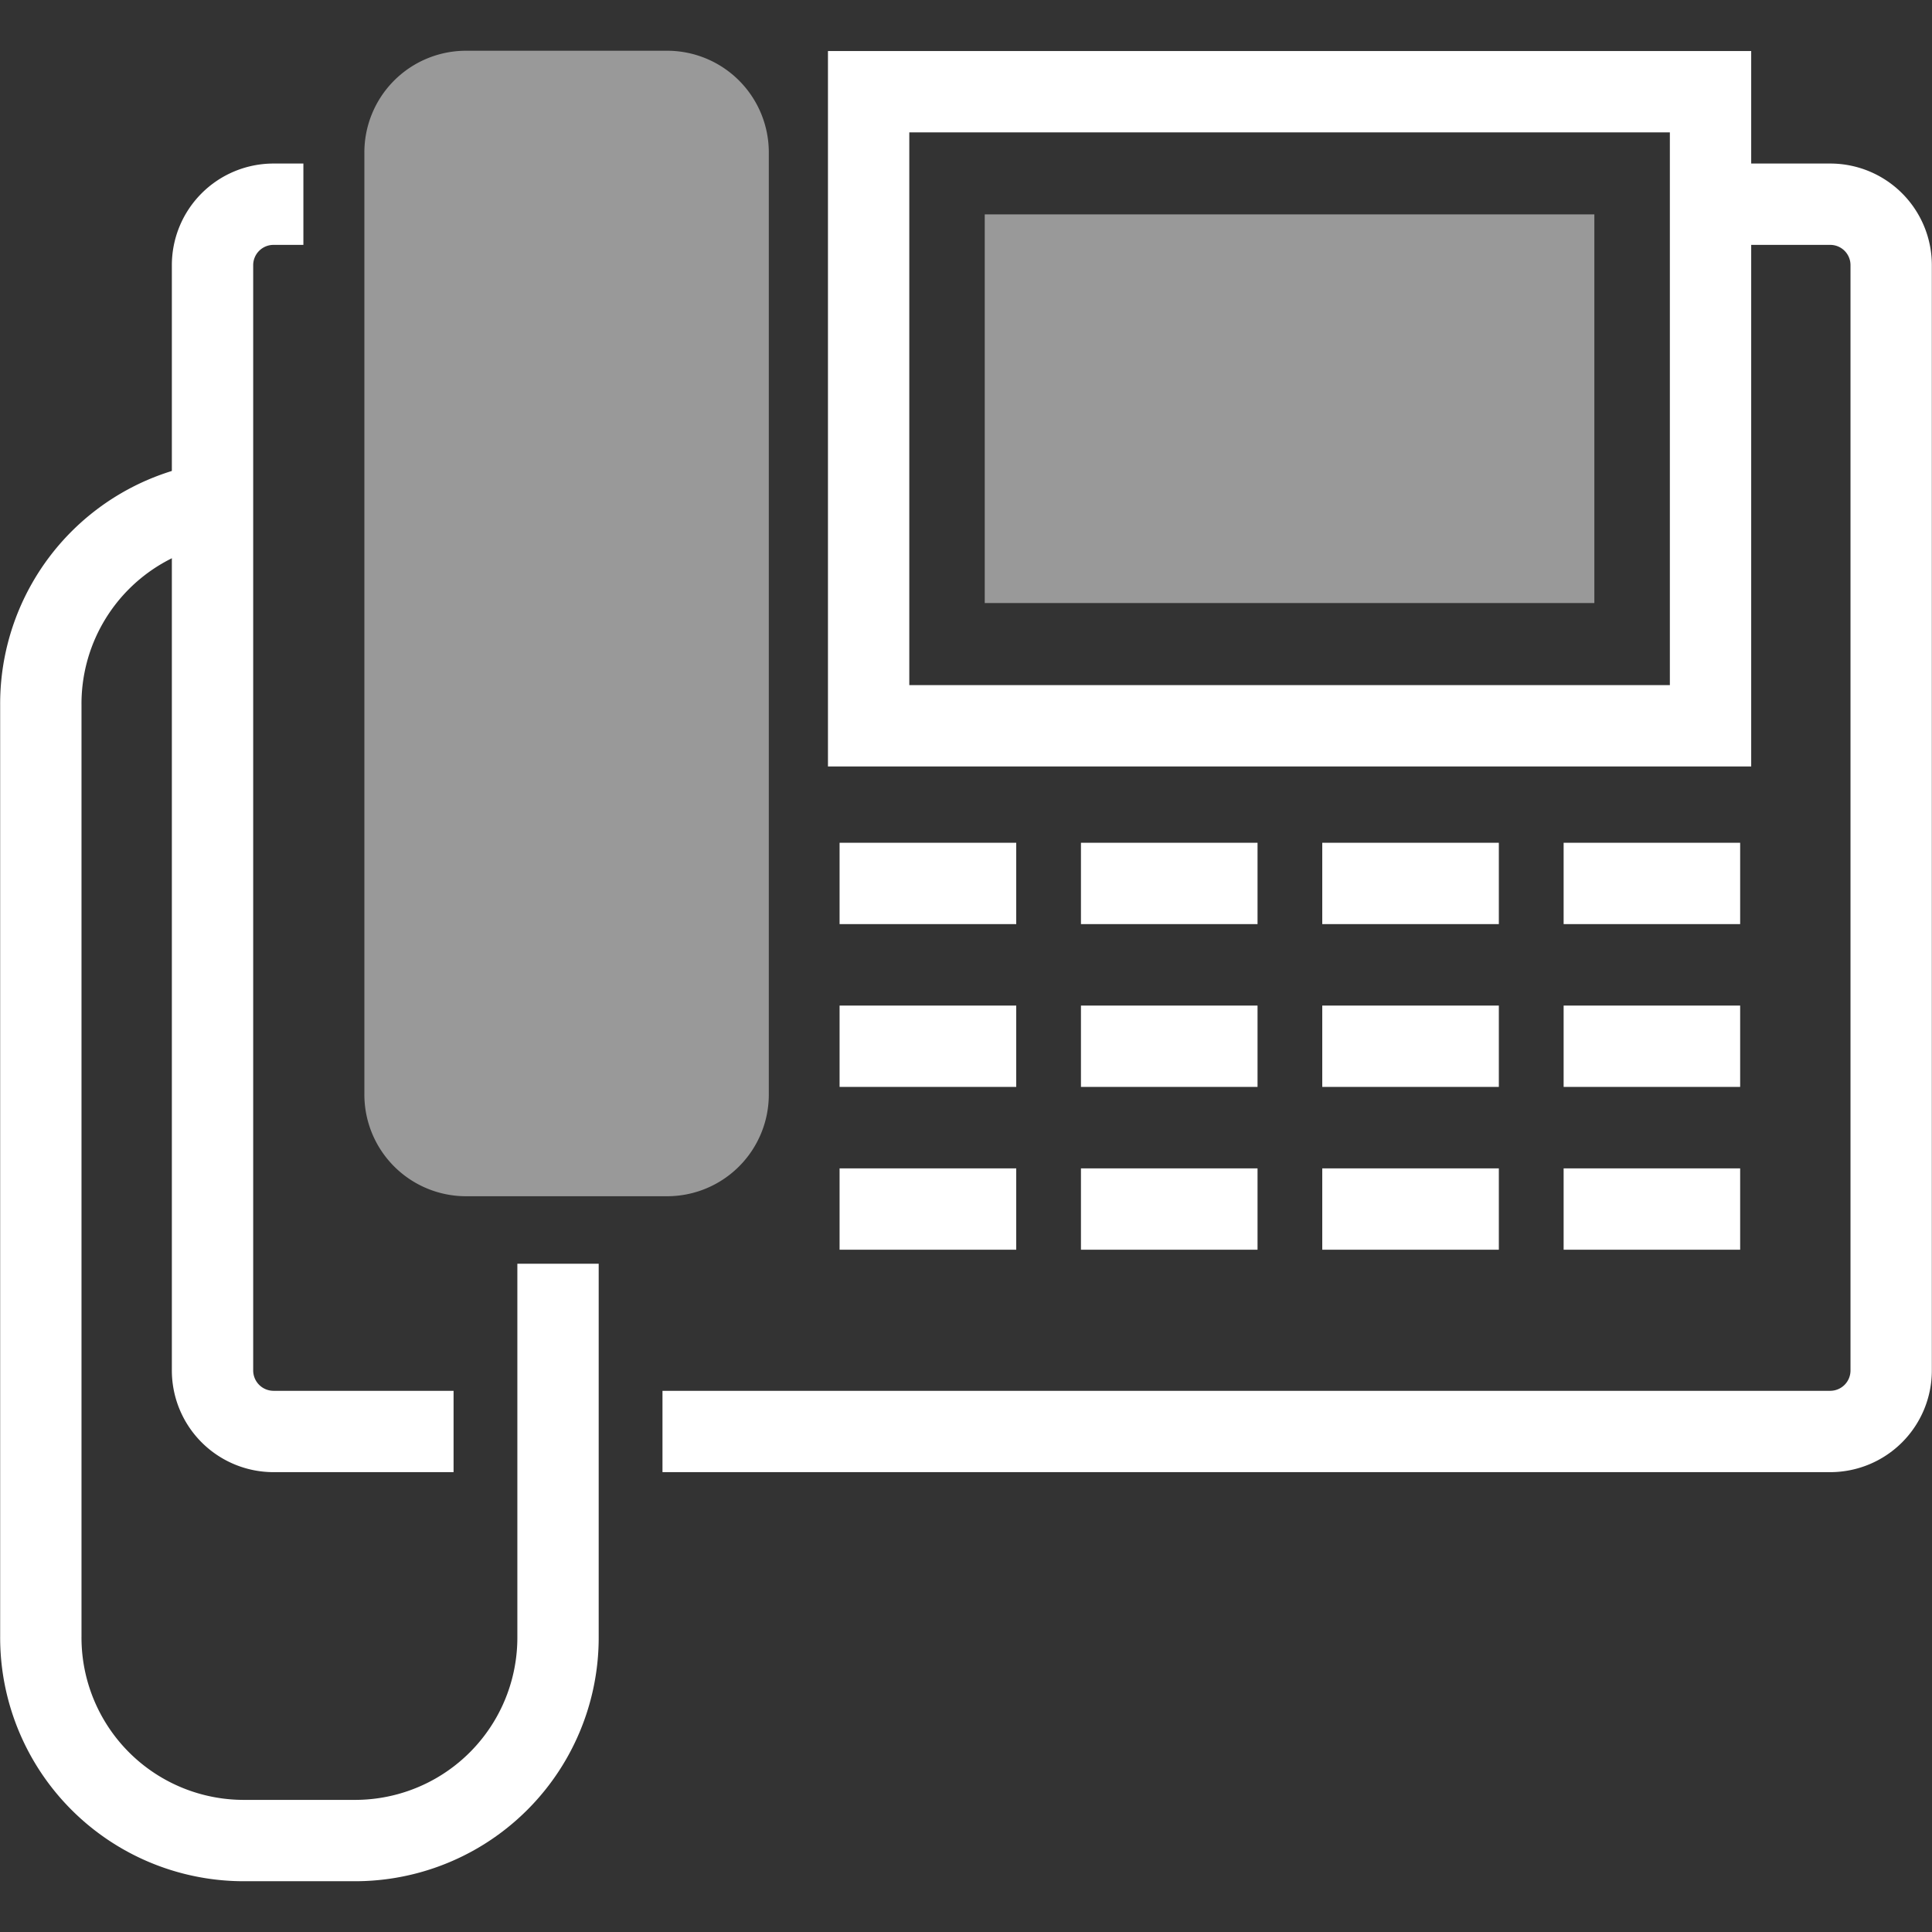
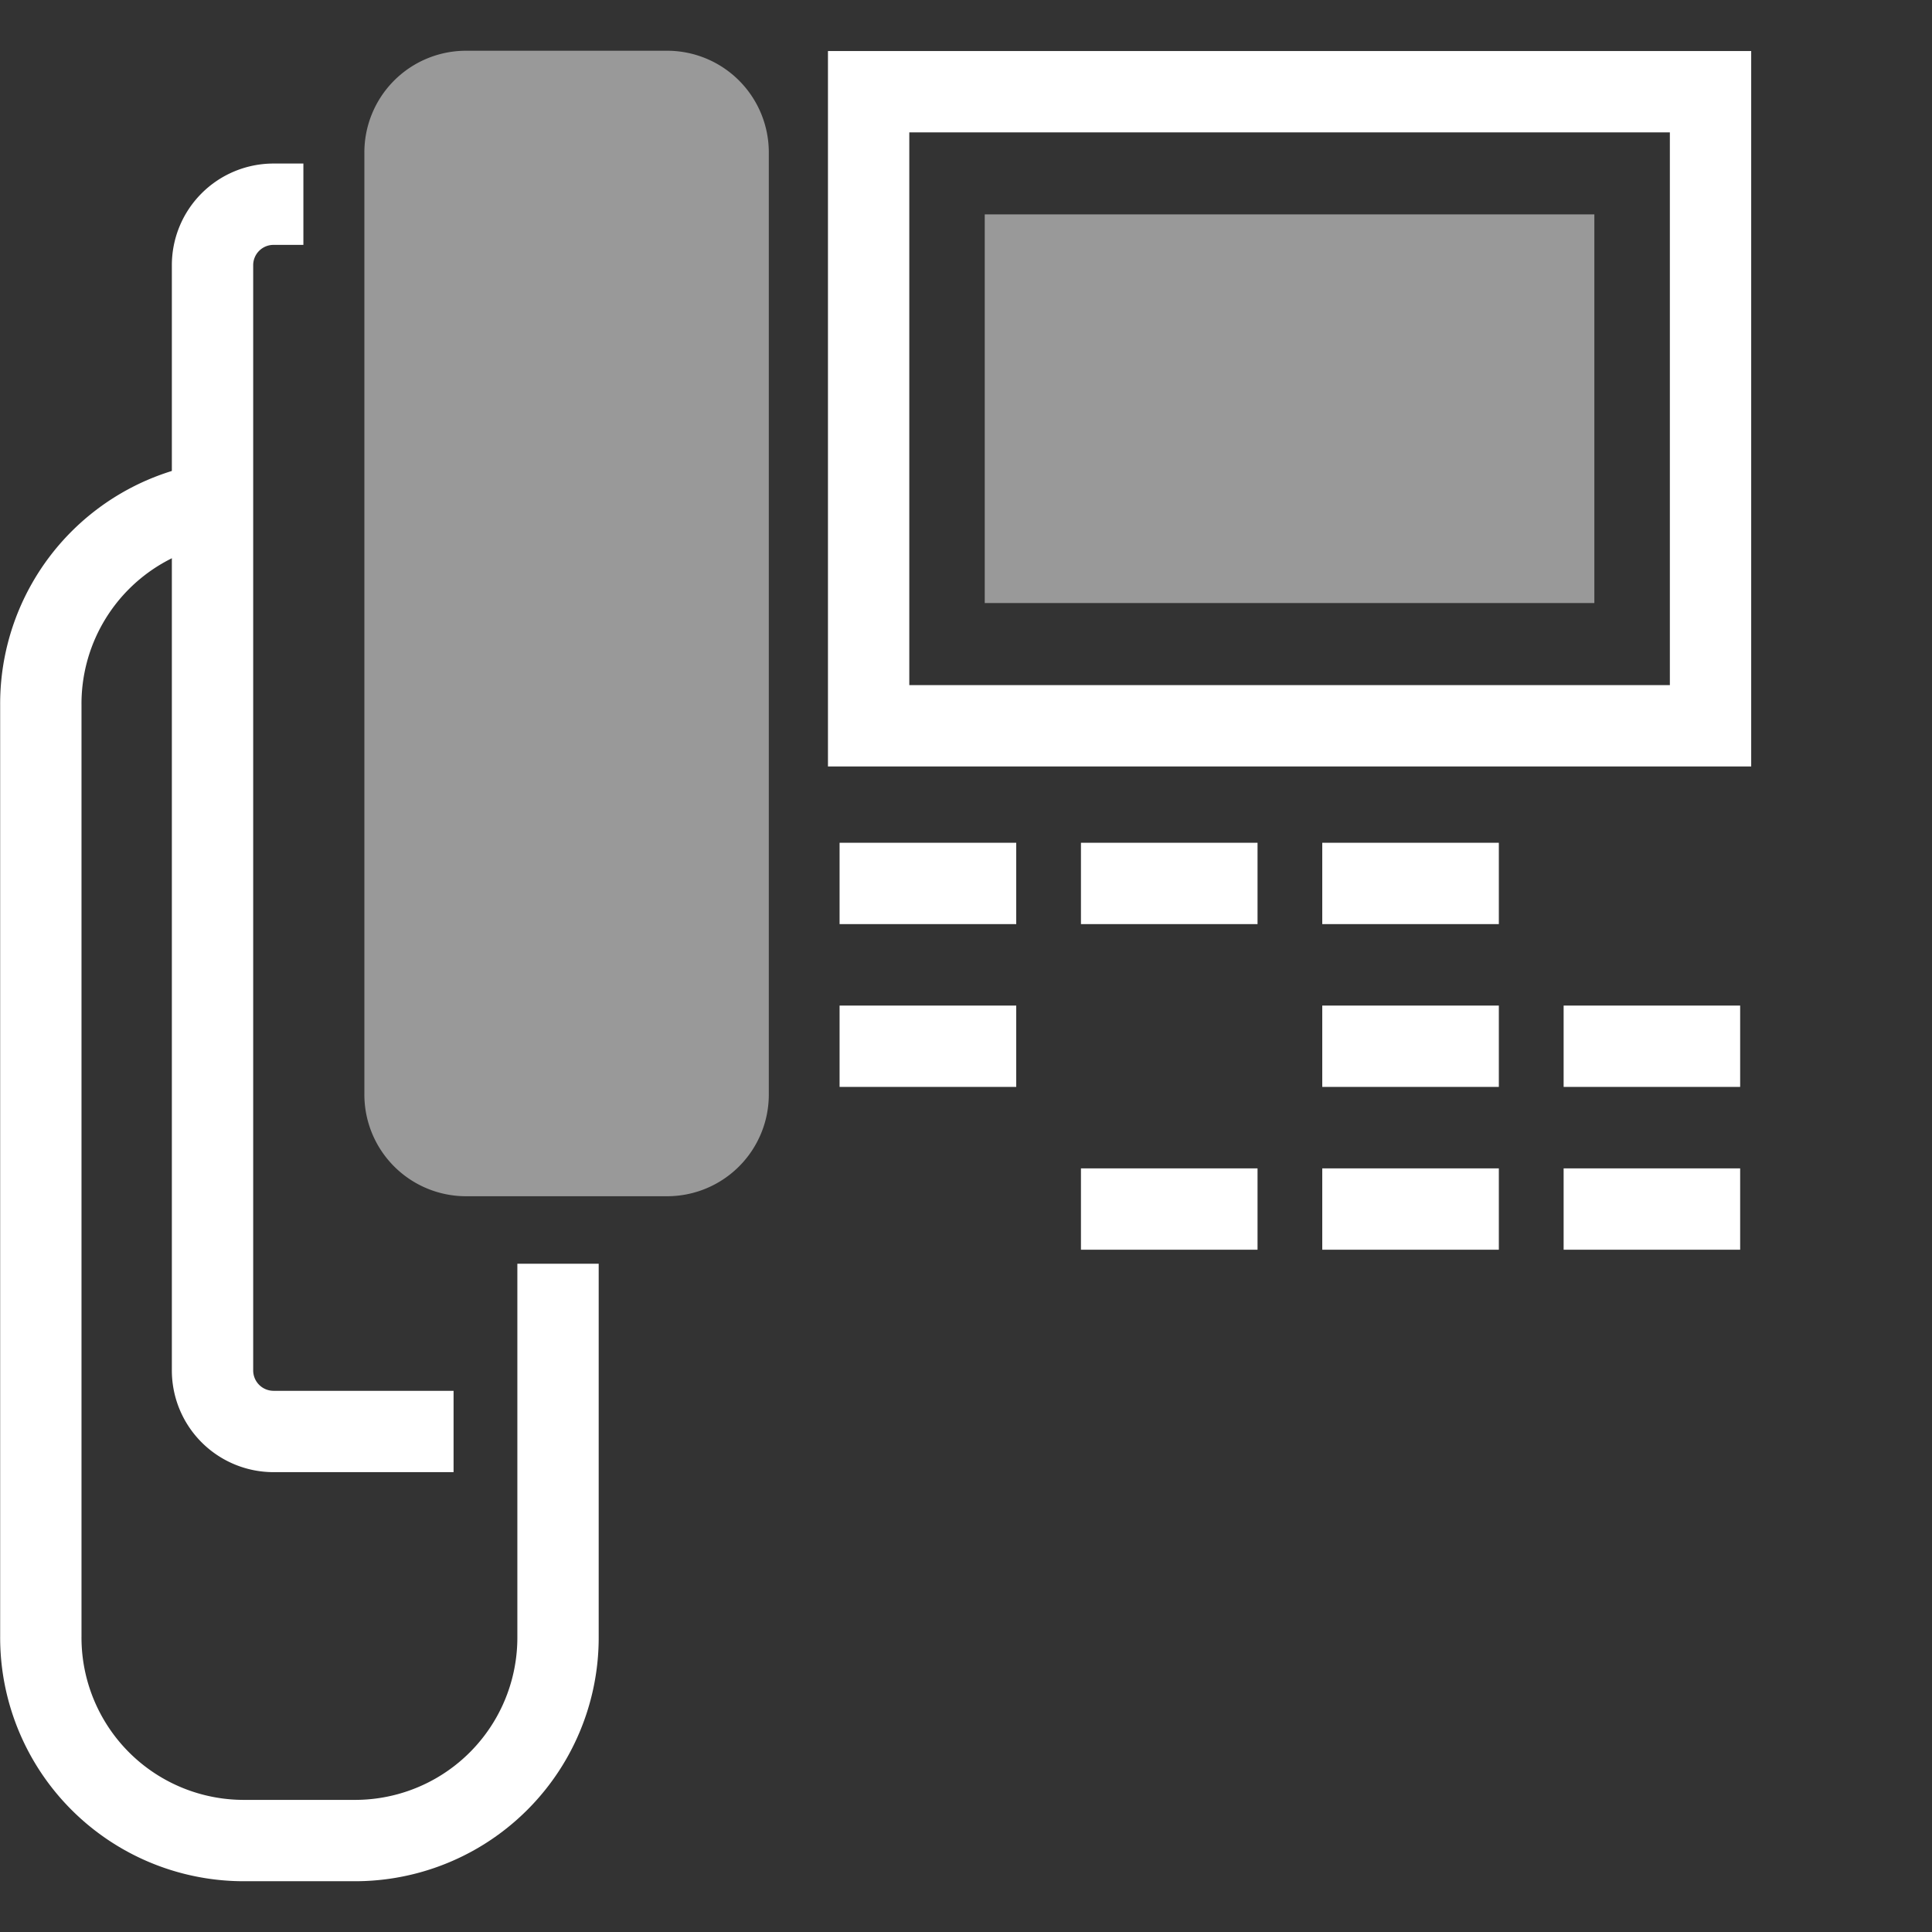
<svg xmlns="http://www.w3.org/2000/svg" viewBox="0 0 300 300">
  <rect x="0" y="0" width="300" height="300" fill="#333333" stroke="none" />
  <defs>
    <style>.cls-1{fill:none;stroke:#fff;stroke-width:12.63px;}.cls-2{fill:#fff;opacity:0.5;}</style>
  </defs>
  <g id="Layer_4" data-name="Layer 4">
    <path class="cls-1" d="M70.43,222.28h-28A9.48,9.48,0,0,1,33,212.75V41.23a9.47,9.47,0,0,1,9.42-9.52h4.69" />
-     <path class="cls-1" d="M266.19,31.71h18.05a9.46,9.46,0,0,1,9.42,9.52V212.75a9.47,9.47,0,0,1-9.42,9.53H102.87" />
    <path class="cls-1" d="M86.65,196.23V254.1a31.52,31.52,0,0,1-31.34,31.7H37.68A31.52,31.52,0,0,1,6.34,254.1V109.47A31.52,31.52,0,0,1,37.68,77.76" />
-     <path class="cls-2" d="M119.38,169.87a15.79,15.79,0,0,1-15.7,15.88H72.28a15.79,15.79,0,0,1-15.7-15.88V23.76A15.79,15.79,0,0,1,72.28,7.88h31.4a15.79,15.79,0,0,1,15.7,15.88Z" />
+     <path class="cls-2" d="M119.38,169.87a15.79,15.79,0,0,1-15.7,15.88H72.28a15.79,15.79,0,0,1-15.7-15.88V23.76A15.79,15.79,0,0,1,72.28,7.88h31.4a15.79,15.79,0,0,1,15.7,15.88" />
    <rect class="cls-1" x="134.88" y="14.24" width="130.73" height="98.46" />
    <rect class="cls-2" x="152.91" y="33.29" width="94.66" height="60.35" />
    <line class="cls-1" x1="130.37" y1="137.18" x2="157.8" y2="137.18" />
    <line class="cls-1" x1="167.85" y1="137.18" x2="195.27" y2="137.18" />
    <line class="cls-1" x1="205.32" y1="137.18" x2="232.74" y2="137.18" />
-     <line class="cls-1" x1="242.8" y1="137.18" x2="270.21" y2="137.18" />
    <line class="cls-1" x1="130.37" y1="162.46" x2="157.8" y2="162.46" />
-     <line class="cls-1" x1="167.85" y1="162.46" x2="195.27" y2="162.46" />
    <line class="cls-1" x1="205.32" y1="162.46" x2="232.74" y2="162.46" />
    <line class="cls-1" x1="242.8" y1="162.46" x2="270.21" y2="162.46" />
-     <line class="cls-1" x1="130.37" y1="187.74" x2="157.8" y2="187.74" />
    <line class="cls-1" x1="167.85" y1="187.74" x2="195.27" y2="187.74" />
    <line class="cls-1" x1="205.32" y1="187.74" x2="232.74" y2="187.74" />
    <line class="cls-1" x1="242.8" y1="187.74" x2="270.21" y2="187.74" />
  </g>
</svg>